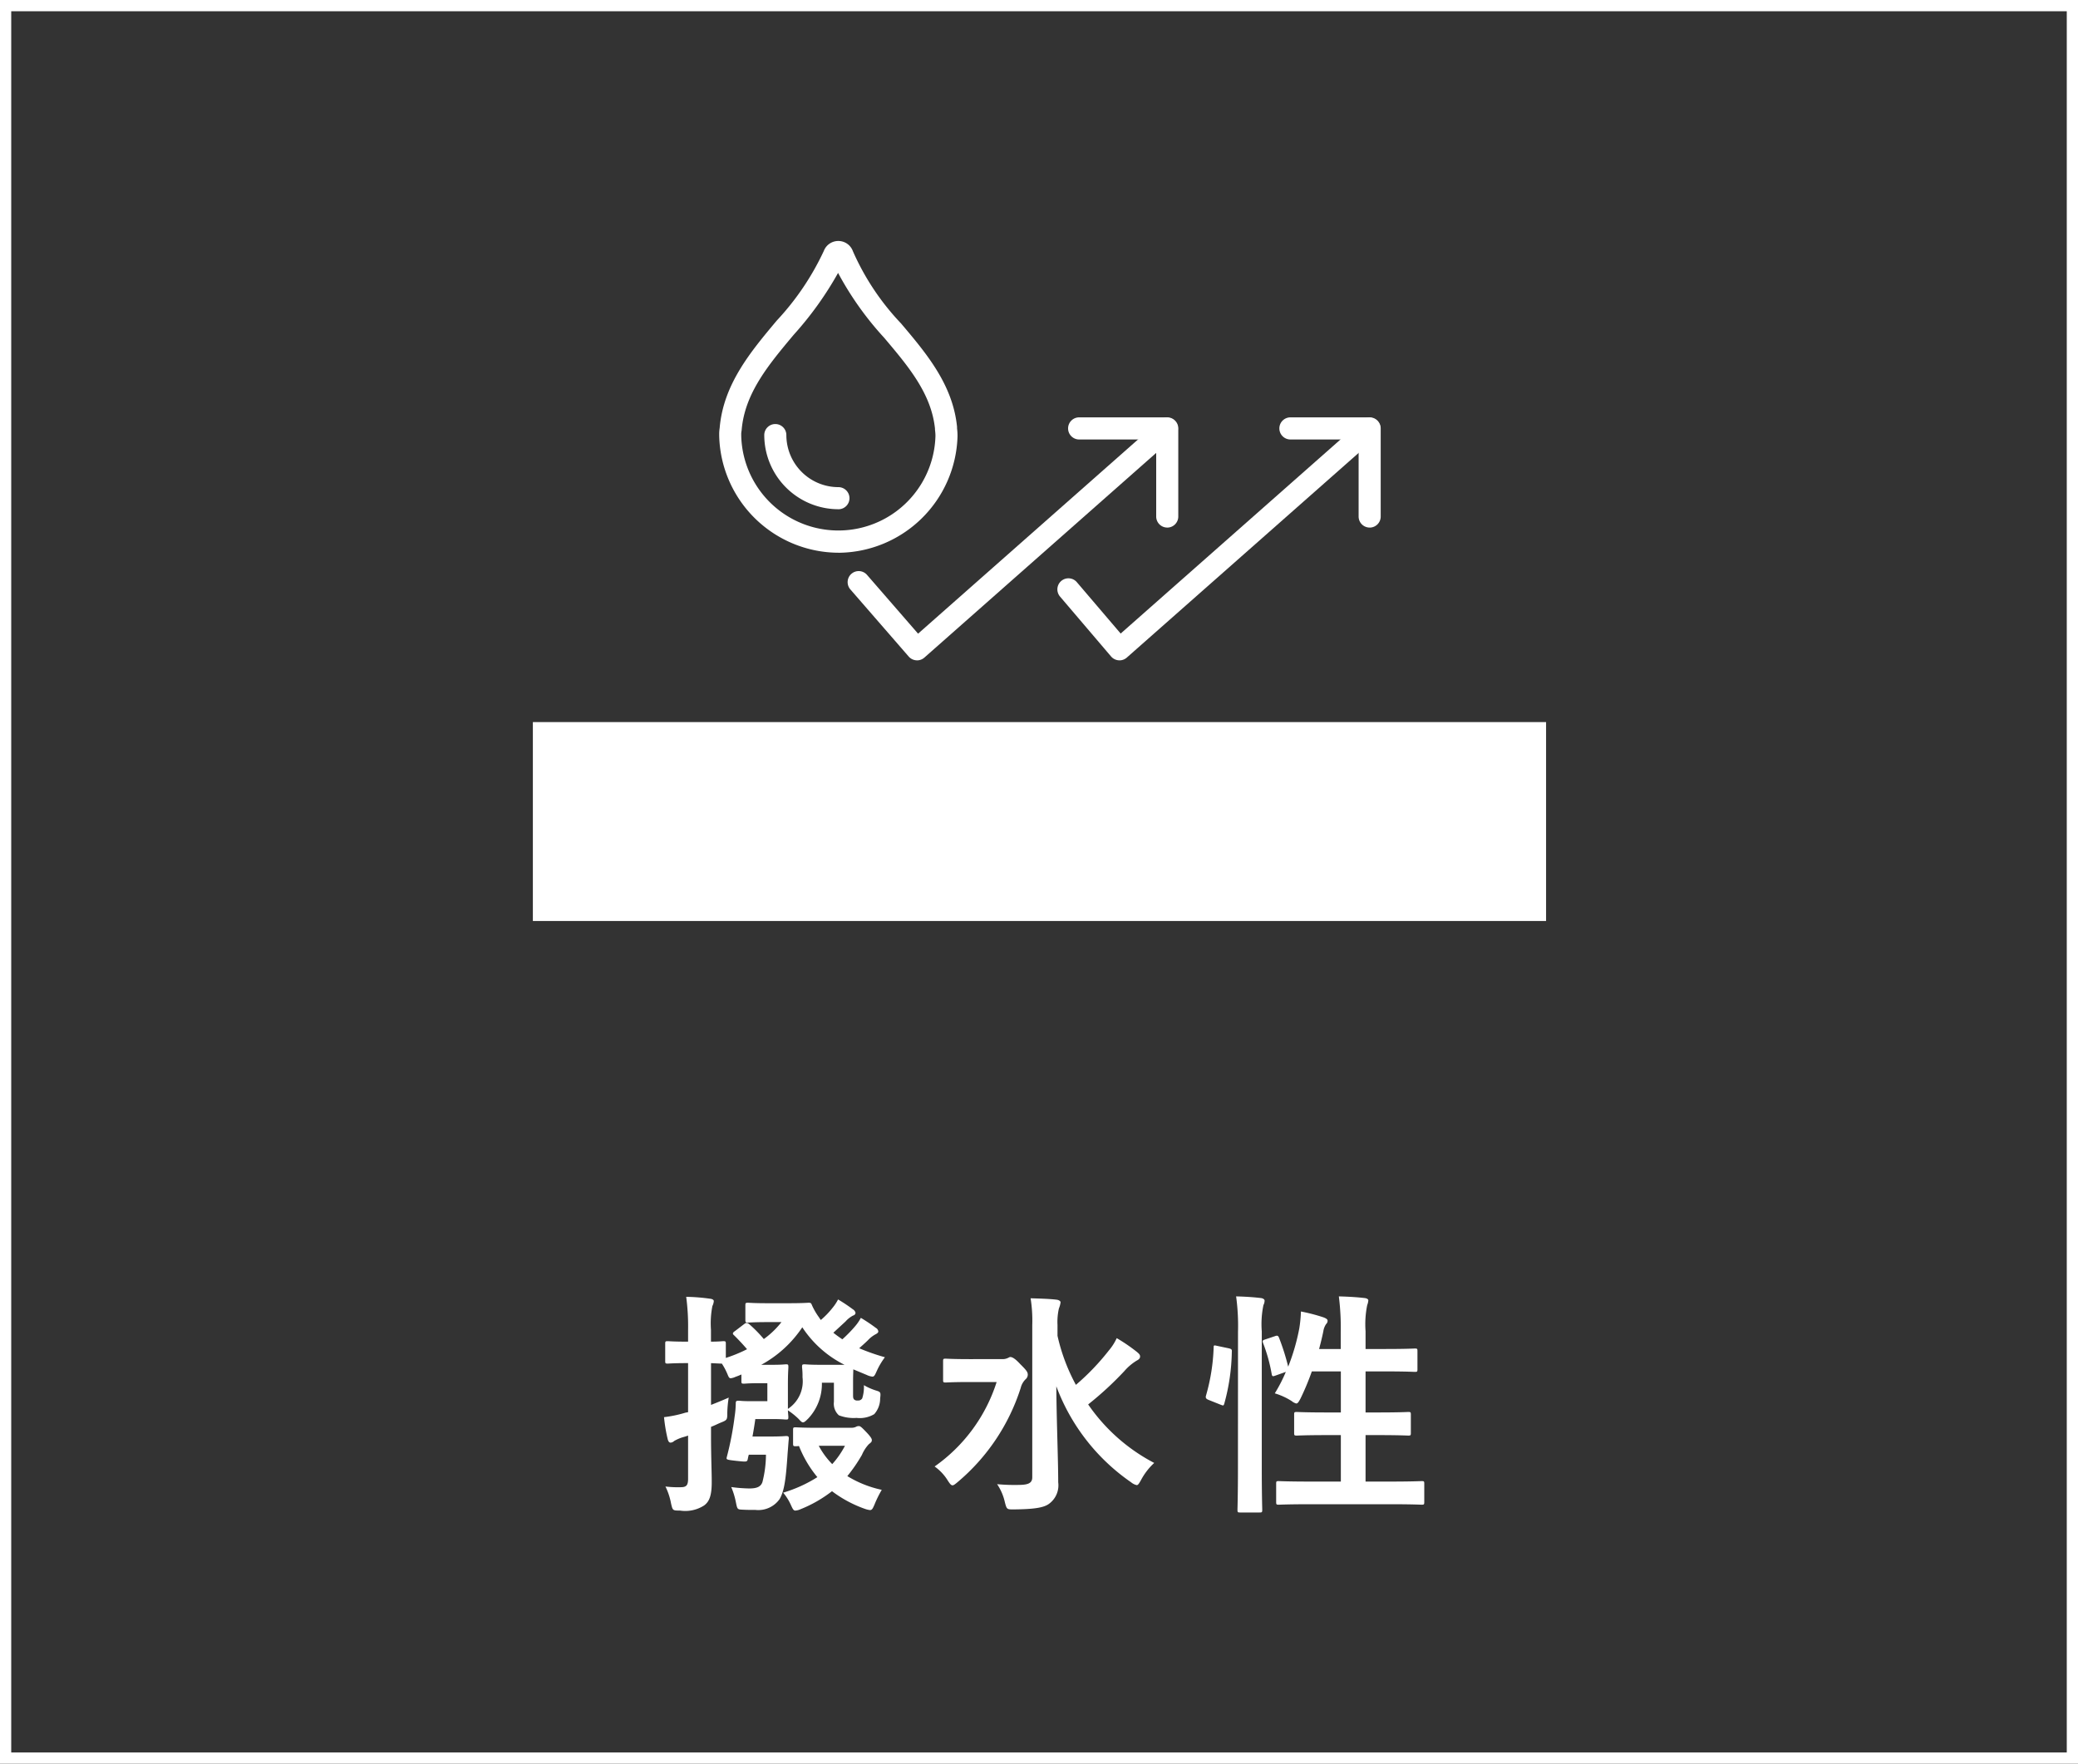
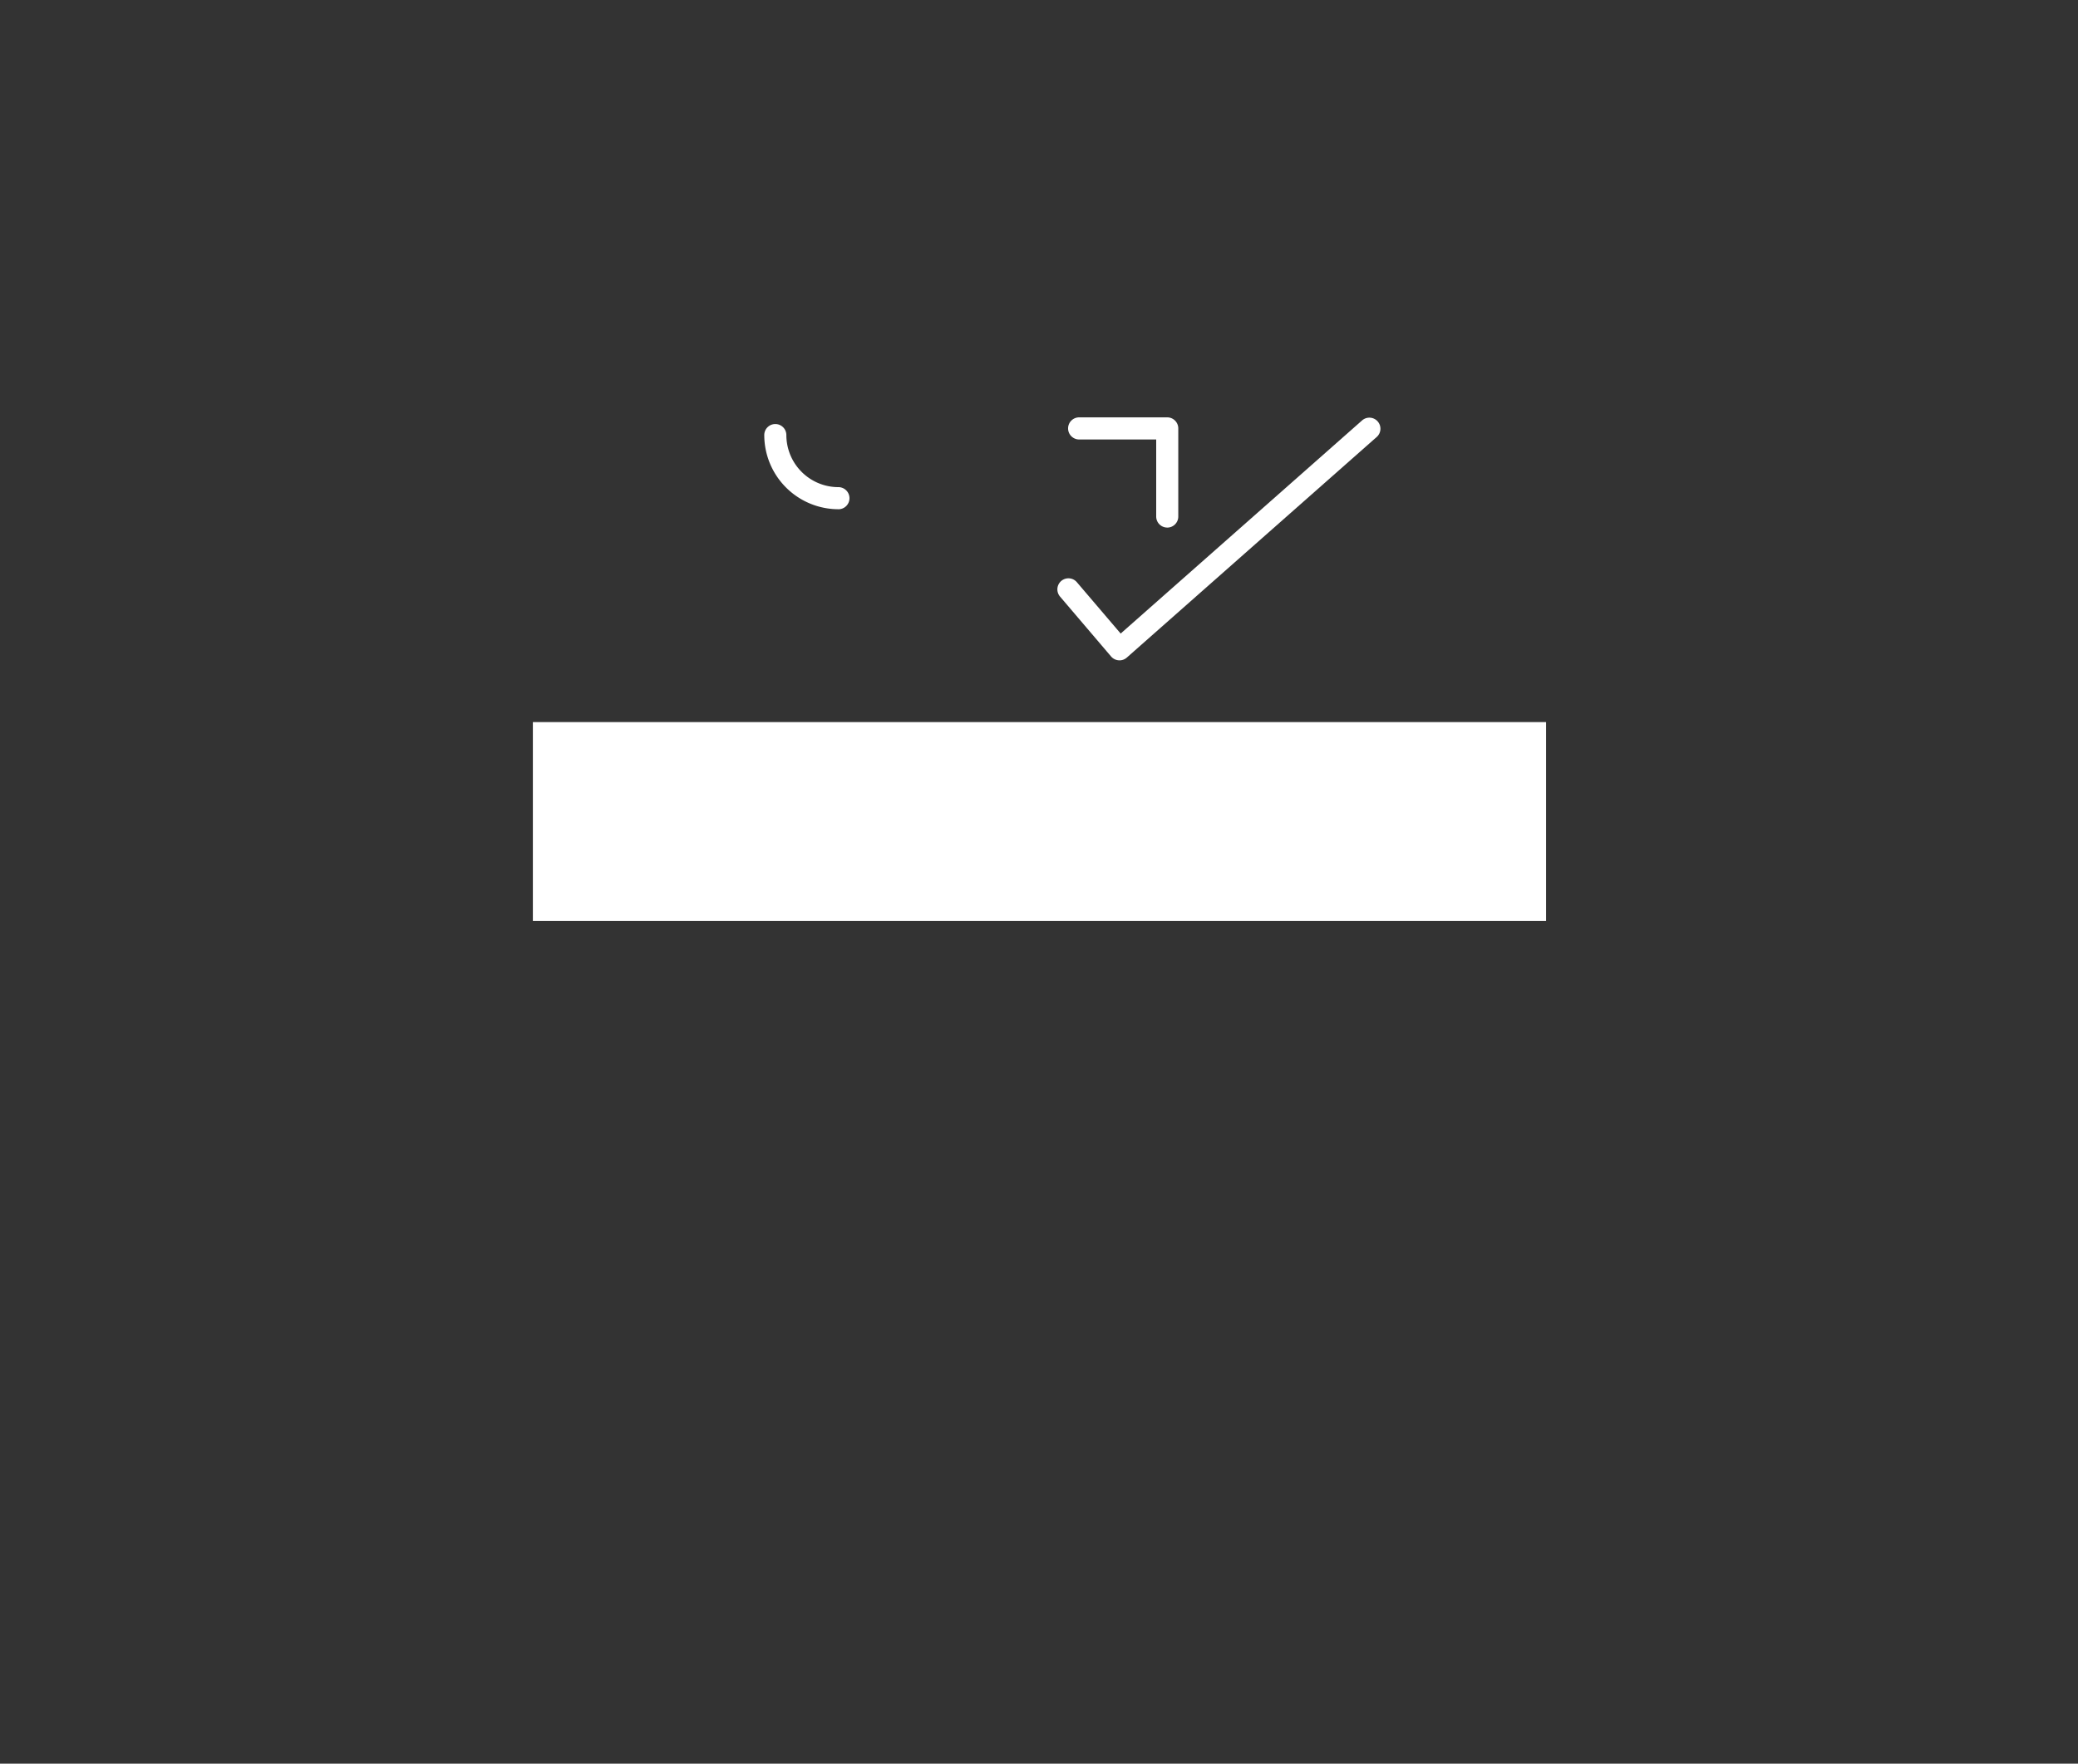
<svg xmlns="http://www.w3.org/2000/svg" id="グループ_11248" data-name="グループ 11248" width="185" height="157" viewBox="0 0 185 157">
  <rect x="0" y="0" width="185" height="157" fill="#333333" stroke="none" />
-   <path id="長方形_7085" data-name="長方形 7085" d="M1,1V156H184V1H1M0,0H185V157H0Z" fill="#fff" />
-   <path id="パス_7841" data-name="パス 7841" d="M-24.15-6.678c.756,0,1.008.042,1.134.042.189,0,.21-.021.21-.231,0-.063-.021-.252-.042-.588a6.267,6.267,0,0,1,.966.777c.168.189.273.294.378.294.126,0,.252-.126.483-.357a4.493,4.493,0,0,0,1.2-3.171h1.071v1.7a1.384,1.384,0,0,0,.441,1.2,3.637,3.637,0,0,0,1.575.231,2.5,2.5,0,0,0,1.575-.336,2.1,2.1,0,0,0,.525-1.407c.063-.5.042-.567-.294-.672a5.2,5.2,0,0,1-1.155-.5,3.311,3.311,0,0,1-.147,1.176.413.413,0,0,1-.4.189.4.4,0,0,1-.315-.084c-.1-.105-.1-.189-.1-.483v-1.155c0-.546.021-.861.021-1.05l1.2.5a1.462,1.462,0,0,0,.5.147c.168,0,.231-.147.4-.525a6.432,6.432,0,0,1,.714-1.2,19.2,19.2,0,0,1-2.289-.8c.252-.231.5-.441.777-.714a2.6,2.6,0,0,1,.672-.525c.126-.063.252-.147.252-.252a.4.4,0,0,0-.21-.315,14.911,14.911,0,0,0-1.344-.9,4.158,4.158,0,0,1-.5.735A11.954,11.954,0,0,1-18-13.776c-.273-.189-.546-.378-.8-.588l1.092-1.008a2.285,2.285,0,0,1,.672-.525.263.263,0,0,0,.21-.231.482.482,0,0,0-.231-.315,14.48,14.48,0,0,0-1.323-.882,4.028,4.028,0,0,1-.483.735,7.474,7.474,0,0,1-1.05,1.092,1.275,1.275,0,0,1-.147-.21,5.982,5.982,0,0,1-.63-1.071c-.084-.21-.1-.252-.315-.252-.126,0-.483.042-1.785.042h-1.848c-1.26,0-1.617-.042-1.743-.042-.231,0-.252.021-.252.231v1.281c0,.231.021.252.252.252.126,0,.483-.042,1.743-.042h1.218A7.743,7.743,0,0,1-24.99-13.8a11.48,11.48,0,0,0-1.323-1.344c-.168-.126-.252-.126-.441.021l-.8.609c-.126.084-.189.147-.189.231,0,.042.042.1.126.168.378.378.735.756,1.134,1.218a12.714,12.714,0,0,1-1.89.777v-1.26c0-.21-.021-.231-.231-.231-.1,0-.378.042-1.092.042v-1.05a8.1,8.1,0,0,1,.126-2.121,1.168,1.168,0,0,0,.126-.441c0-.105-.126-.189-.336-.21a17.02,17.02,0,0,0-2.121-.168,20.073,20.073,0,0,1,.168,2.982v1.008h-.126c-1.218,0-1.554-.042-1.68-.042-.21,0-.231.021-.231.231v1.533c0,.21.021.231.231.231.126,0,.462-.042,1.68-.042h.126v4.368l-.231.042a10.738,10.738,0,0,1-1.911.4,14.008,14.008,0,0,0,.336,1.995c.063.189.126.273.252.273a.489.489,0,0,0,.315-.147,3.711,3.711,0,0,1,.777-.336,3.919,3.919,0,0,0,.462-.147v3.843c0,.609-.168.756-.672.756a9.162,9.162,0,0,1-1.344-.063,5.75,5.75,0,0,1,.5,1.512c.147.63.147.63.8.63A3.091,3.091,0,0,0-30.3,1.008c.483-.357.672-.924.672-2.079,0-1.05-.063-2.184-.063-4.2v-.714c.273-.1.525-.231.819-.357.63-.252.63-.252.63-.924a9.761,9.761,0,0,1,.126-1.323c-.567.252-1.092.462-1.575.651v-3.717c.525.021.819.042.966.042a5.741,5.741,0,0,1,.5.945c.105.252.147.357.294.357a1.369,1.369,0,0,0,.42-.126,5.469,5.469,0,0,0,.525-.21v.588c0,.21.021.231.231.231.126,0,.378-.042,1.344-.042h.735v1.6H-26.25c-.672,0-.882-.042-.987-.042-.21,0-.252.042-.252.252a8.38,8.38,0,0,1-.1,1.155,27.573,27.573,0,0,1-.693,3.591c-.063.252-.063.252.84.357.966.1.966.1,1.029-.189a2.864,2.864,0,0,1,.084-.357H-24.8a10.088,10.088,0,0,1-.315,2.436c-.147.42-.5.567-1.176.567a13.186,13.186,0,0,1-1.6-.126,6.785,6.785,0,0,1,.42,1.386c.126.609.126.609.63.63.378.021.714.021,1.113.021A2.324,2.324,0,0,0-23.583.441c.441-.756.567-1.911.714-4.116.042-.462.063-.861.1-1.218.021-.231-.042-.273-.231-.273-.126,0-.4.042-1.386.042H-26c.1-.546.189-1.092.252-1.554Zm4.158-4.83c-.987,0-1.218-.042-1.365-.042-.21,0-.231.021-.231.252a6.628,6.628,0,0,1,.042.9,2.936,2.936,0,0,1-1.3,2.814V-9.765c0-1.008.042-1.407.042-1.533,0-.231-.021-.252-.21-.252-.126,0-.378.042-1.134.042h-1.071a10.345,10.345,0,0,0,3.654-3.339,9.623,9.623,0,0,0,3.759,3.339ZM-20.118-5.9c-1.449,0-1.911-.042-2.037-.042-.21,0-.231.021-.231.231v1.2c0,.231.021.252.231.252a2,2,0,0,0,.294-.021,10.171,10.171,0,0,0,1.638,2.772A12.165,12.165,0,0,1-23.268-.126a4.708,4.708,0,0,1,.714,1.155c.147.315.21.441.378.441a1.388,1.388,0,0,0,.462-.126,11.511,11.511,0,0,0,2.793-1.6,10.83,10.83,0,0,0,2.94,1.575,2.031,2.031,0,0,0,.441.105c.189,0,.252-.147.4-.483A9.668,9.668,0,0,1-14.49-.378,9.744,9.744,0,0,1-17.556-1.6a13.783,13.783,0,0,0,1.3-1.89,3.275,3.275,0,0,1,.609-.945c.21-.168.273-.21.273-.378,0-.105-.084-.273-.483-.693-.441-.462-.546-.546-.672-.546a.544.544,0,0,0-.294.084.967.967,0,0,1-.42.063Zm2.352,1.6A7.875,7.875,0,0,1-18.9-2.667,6.98,6.98,0,0,1-20.1-4.3ZM1.155-15.057a5.39,5.39,0,0,1,.126-1.47,2.077,2.077,0,0,0,.147-.546c0-.1-.147-.21-.357-.231-.693-.084-1.554-.1-2.31-.126a12.733,12.733,0,0,1,.147,2.394V-1.491c0,.483-.315.651-1.05.672A16.932,16.932,0,0,1-4.221-.882,4.667,4.667,0,0,1-3.528.735c.168.651.189.63.819.63C-1.05,1.344-.126,1.239.378.882a2.037,2.037,0,0,0,.84-1.932c0-1.995-.147-5.481-.168-8.547A18.015,18.015,0,0,0,7.707-1.05a1.176,1.176,0,0,0,.5.252c.126,0,.21-.147.378-.441A5.678,5.678,0,0,1,9.765-2.772,16.266,16.266,0,0,1,3.885-7.98,29.574,29.574,0,0,0,7.1-10.941a4.682,4.682,0,0,1,1.113-.945c.168-.084.294-.189.294-.357,0-.147-.063-.231-.294-.42a15.179,15.179,0,0,0-1.785-1.218,4.785,4.785,0,0,1-.714,1.113A21.008,21.008,0,0,1,2.793-9.723a16.85,16.85,0,0,1-1.638-4.368Zm-7.77,3.045c-1.554,0-2.058-.042-2.184-.042-.21,0-.231.021-.231.231v1.659c0,.21.021.231.231.231.126,0,.63-.042,2.184-.042h2.352A14.6,14.6,0,0,1-9.786-2.457,4.286,4.286,0,0,1-8.61-1.2c.189.294.294.42.42.42.105,0,.231-.1.462-.294A18.14,18.14,0,0,0-2.121-9.45a1.633,1.633,0,0,1,.42-.756.546.546,0,0,0,.21-.42c0-.231-.1-.378-.672-.945-.462-.5-.714-.63-.882-.63-.084,0-.147.063-.252.1a1.037,1.037,0,0,1-.5.084Zm26.292-1.764c-.273.084-.294.126-.21.357a14.362,14.362,0,0,1,.756,2.73c.042.231.1.231.378.126l.882-.315A13.561,13.561,0,0,1,20.5-8.967a5.988,5.988,0,0,1,1.512.693,1.027,1.027,0,0,0,.4.21c.126,0,.21-.126.378-.441a23.165,23.165,0,0,0,1.008-2.415h2.583v3.654h-1.26c-1.89,0-2.52-.042-2.667-.042-.21,0-.231.021-.231.231v1.638c0,.21.021.231.231.231.147,0,.777-.042,2.667-.042h1.26v4.137H23.73c-2.058,0-2.772-.042-2.877-.042-.21,0-.231.021-.231.231V.693c0,.231.021.252.231.252.1,0,.819-.042,2.877-.042H30.7c2.058,0,2.751.042,2.877.042.21,0,.231-.021.231-.252V-.924c0-.21-.021-.231-.231-.231-.126,0-.819.042-2.877.042H28.581V-5.25h1.134c1.89,0,2.541.042,2.667.042.21,0,.231-.021.231-.231V-7.077c0-.21-.021-.231-.231-.231-.126,0-.777.042-2.667.042H28.581V-10.92h1.764c1.869,0,2.5.042,2.625.042.21,0,.231-.021.231-.231v-1.617c0-.21-.021-.231-.231-.231-.126,0-.756.042-2.625.042H28.581V-14.49a8.557,8.557,0,0,1,.147-2.331,1.54,1.54,0,0,0,.1-.42c0-.1-.126-.189-.336-.21-.714-.084-1.491-.126-2.289-.147a22.139,22.139,0,0,1,.168,3.171v1.512H24.444q.221-.819.378-1.575a1.511,1.511,0,0,1,.252-.651.381.381,0,0,0,.126-.294c0-.1-.084-.189-.357-.294a16.108,16.108,0,0,0-2.016-.525,11.462,11.462,0,0,1-.147,1.512,18.661,18.661,0,0,1-.987,3.4,20.566,20.566,0,0,0-.819-2.583c-.084-.189-.147-.21-.378-.126ZM17.22-2.268c0,2.352-.042,3.549-.042,3.654,0,.231.021.252.231.252h1.743c.21,0,.231-.021.231-.252,0-.105-.042-1.3-.042-3.675v-12.2a8.332,8.332,0,0,1,.147-2.331.942.942,0,0,0,.105-.4c0-.1-.126-.21-.336-.231-.693-.084-1.407-.126-2.2-.147a19.29,19.29,0,0,1,.168,3.171Zm-1.827-10.92c-.294-.063-.336-.084-.336.126A17.44,17.44,0,0,1,14.385-8.8c-.063.21-.042.315.231.42l1.05.42c.231.084.273.126.336-.084a18.324,18.324,0,0,0,.672-4.6c.021-.231-.021-.273-.294-.336Z" transform="translate(92.992 133)" fill="#fff" />
  <g id="グループ_11194" data-name="グループ 11194" transform="translate(47.44 21.451)">
    <rect id="長方形_7210" data-name="長方形 7210" width="90.204" height="17.706" transform="translate(0 42.828)" fill="#fff" />
-     <path id="パス_7784" data-name="パス 7784" d="M762.452,33.679a10.664,10.664,0,0,1-10.623-10.439v-.163a3.441,3.441,0,0,1,.045-.515l0-.02c.343-3.877,2.753-6.752,5.084-9.533a23.744,23.744,0,0,0,4.188-6.2,1.376,1.376,0,0,1,1.287-.881h.017a1.376,1.376,0,0,1,1.283.911,22.384,22.384,0,0,0,4.283,6.426c2.269,2.682,4.614,5.456,4.989,9.21,0,.032,0,.065,0,.1v.03a5.531,5.531,0,0,1,.042.623v.084a10.674,10.674,0,0,1-10.6,10.37m-.033-24.914a30.15,30.15,0,0,1-3.951,5.509c-2.239,2.671-4.353,5.194-4.633,8.466,0,.019,0,.037-.007.056l-.007.051a1.756,1.756,0,0,0-.025.231v.147a8.648,8.648,0,0,0,17.291.06v-.06a4.5,4.5,0,0,0-.036-.459.928.928,0,0,1-.006-.109v-.034c-.329-3.123-2.369-5.535-4.528-8.088a28.142,28.142,0,0,1-4.1-5.769" transform="translate(-735.241 -5.927)" fill="#fff" />
    <path id="パス_7785" data-name="パス 7785" d="M769.912,60.155a6.609,6.609,0,0,1-6.6-6.6.983.983,0,1,1,1.967,0,4.64,4.64,0,0,0,4.635,4.634.984.984,0,0,1,0,1.968" transform="translate(-742.711 -36.275)" fill="#fff" />
-     <path id="パス_7786" data-name="パス 7786" d="M790.705,72.5l-.065,0a.985.985,0,0,1-.678-.336l-5.215-6a.984.984,0,0,1,1.485-1.29l4.565,5.254,21.531-19.008a.984.984,0,0,1,1.3,1.475L791.356,72.258a.983.983,0,0,1-.651.246" transform="translate(-756.502 -35.171)" fill="#fff" />
    <path id="パス_7787" data-name="パス 7787" d="M849.569,60.682a.984.984,0,0,1-.983-.984V52.84h-6.86a.984.984,0,0,1,0-1.968h7.843a.984.984,0,0,1,.983.984V59.7a.984.984,0,0,1-.983.984" transform="translate(-793.092 -35.17)" fill="#fff" />
    <path id="パス_7788" data-name="パス 7788" d="M843.539,72.5l-.07,0a.987.987,0,0,1-.679-.343l-4.545-5.333a.984.984,0,1,1,1.5-1.277l3.9,4.571,21.524-19a.984.984,0,0,1,1.3,1.475L844.19,72.258a.983.983,0,0,1-.651.246" transform="translate(-791.314 -35.171)" fill="#fff" />
-     <path id="パス_7789" data-name="パス 7789" d="M902.621,60.682a.984.984,0,0,1-.983-.984V52.84h-6.072a.984.984,0,0,1,0-1.968h7.055a.984.984,0,0,1,.983.984V59.7a.984.984,0,0,1-.983.984" transform="translate(-828.123 -35.17)" fill="#fff" />
  </g>
</svg>